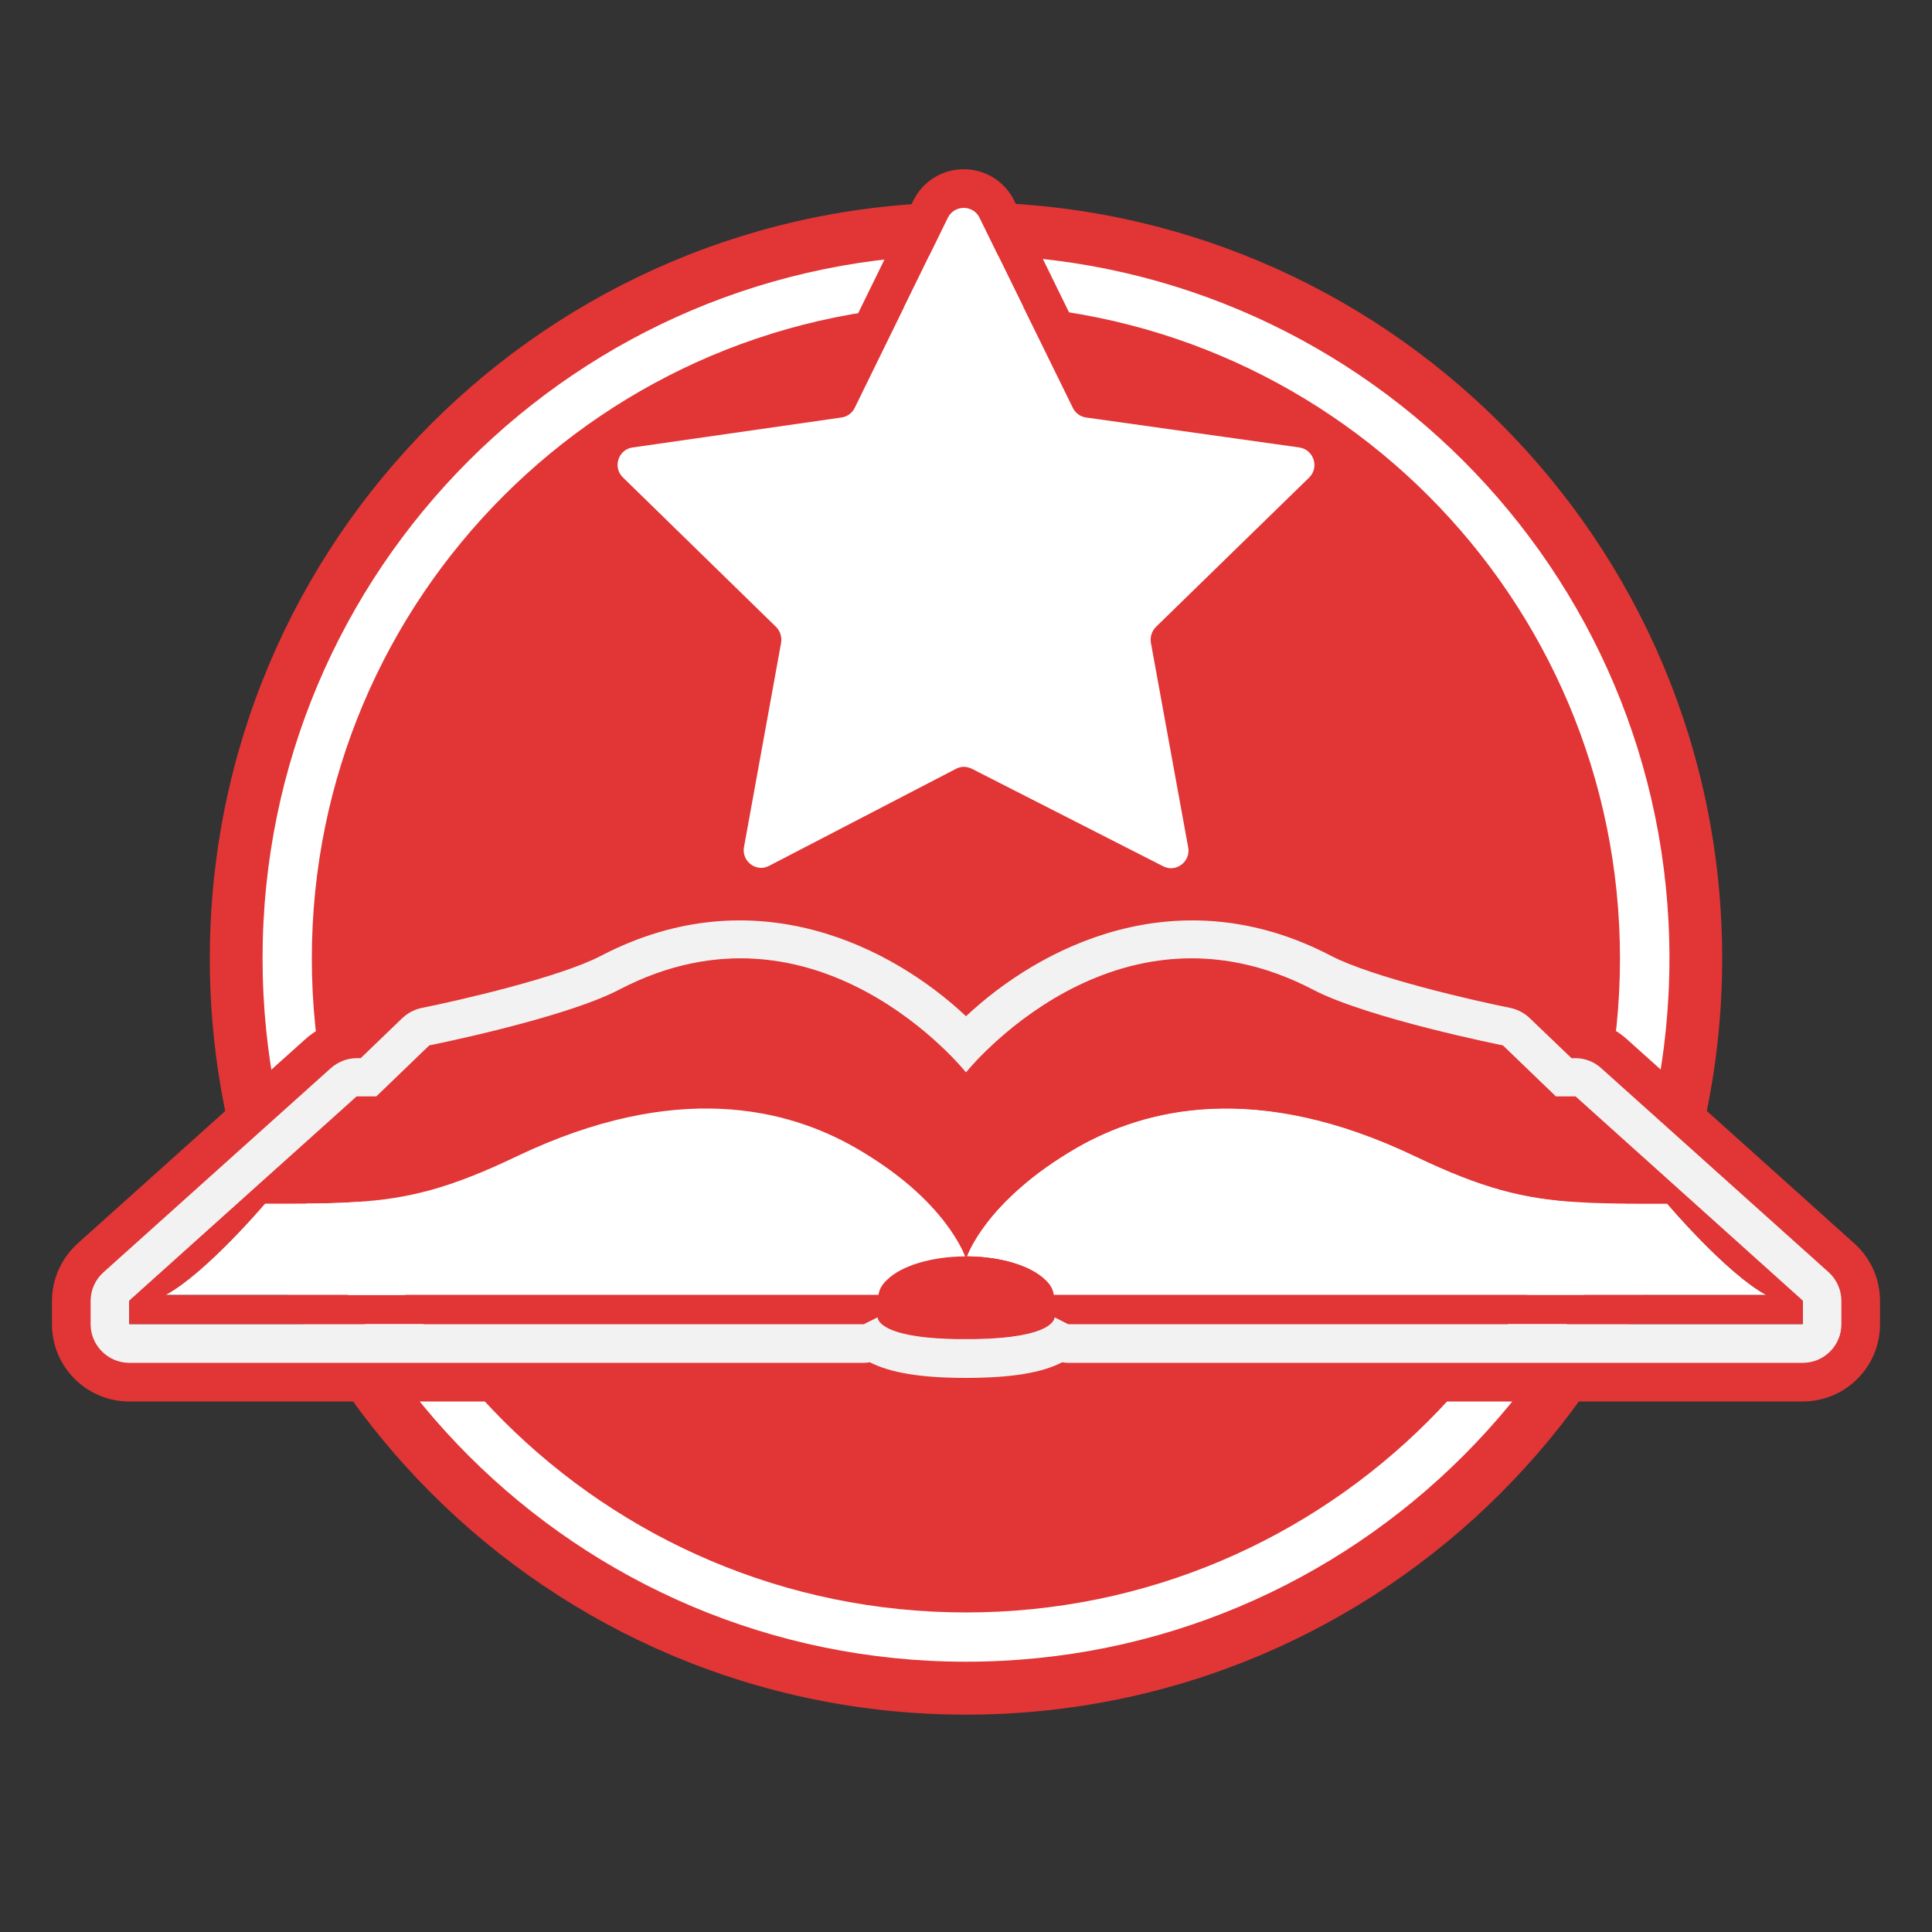
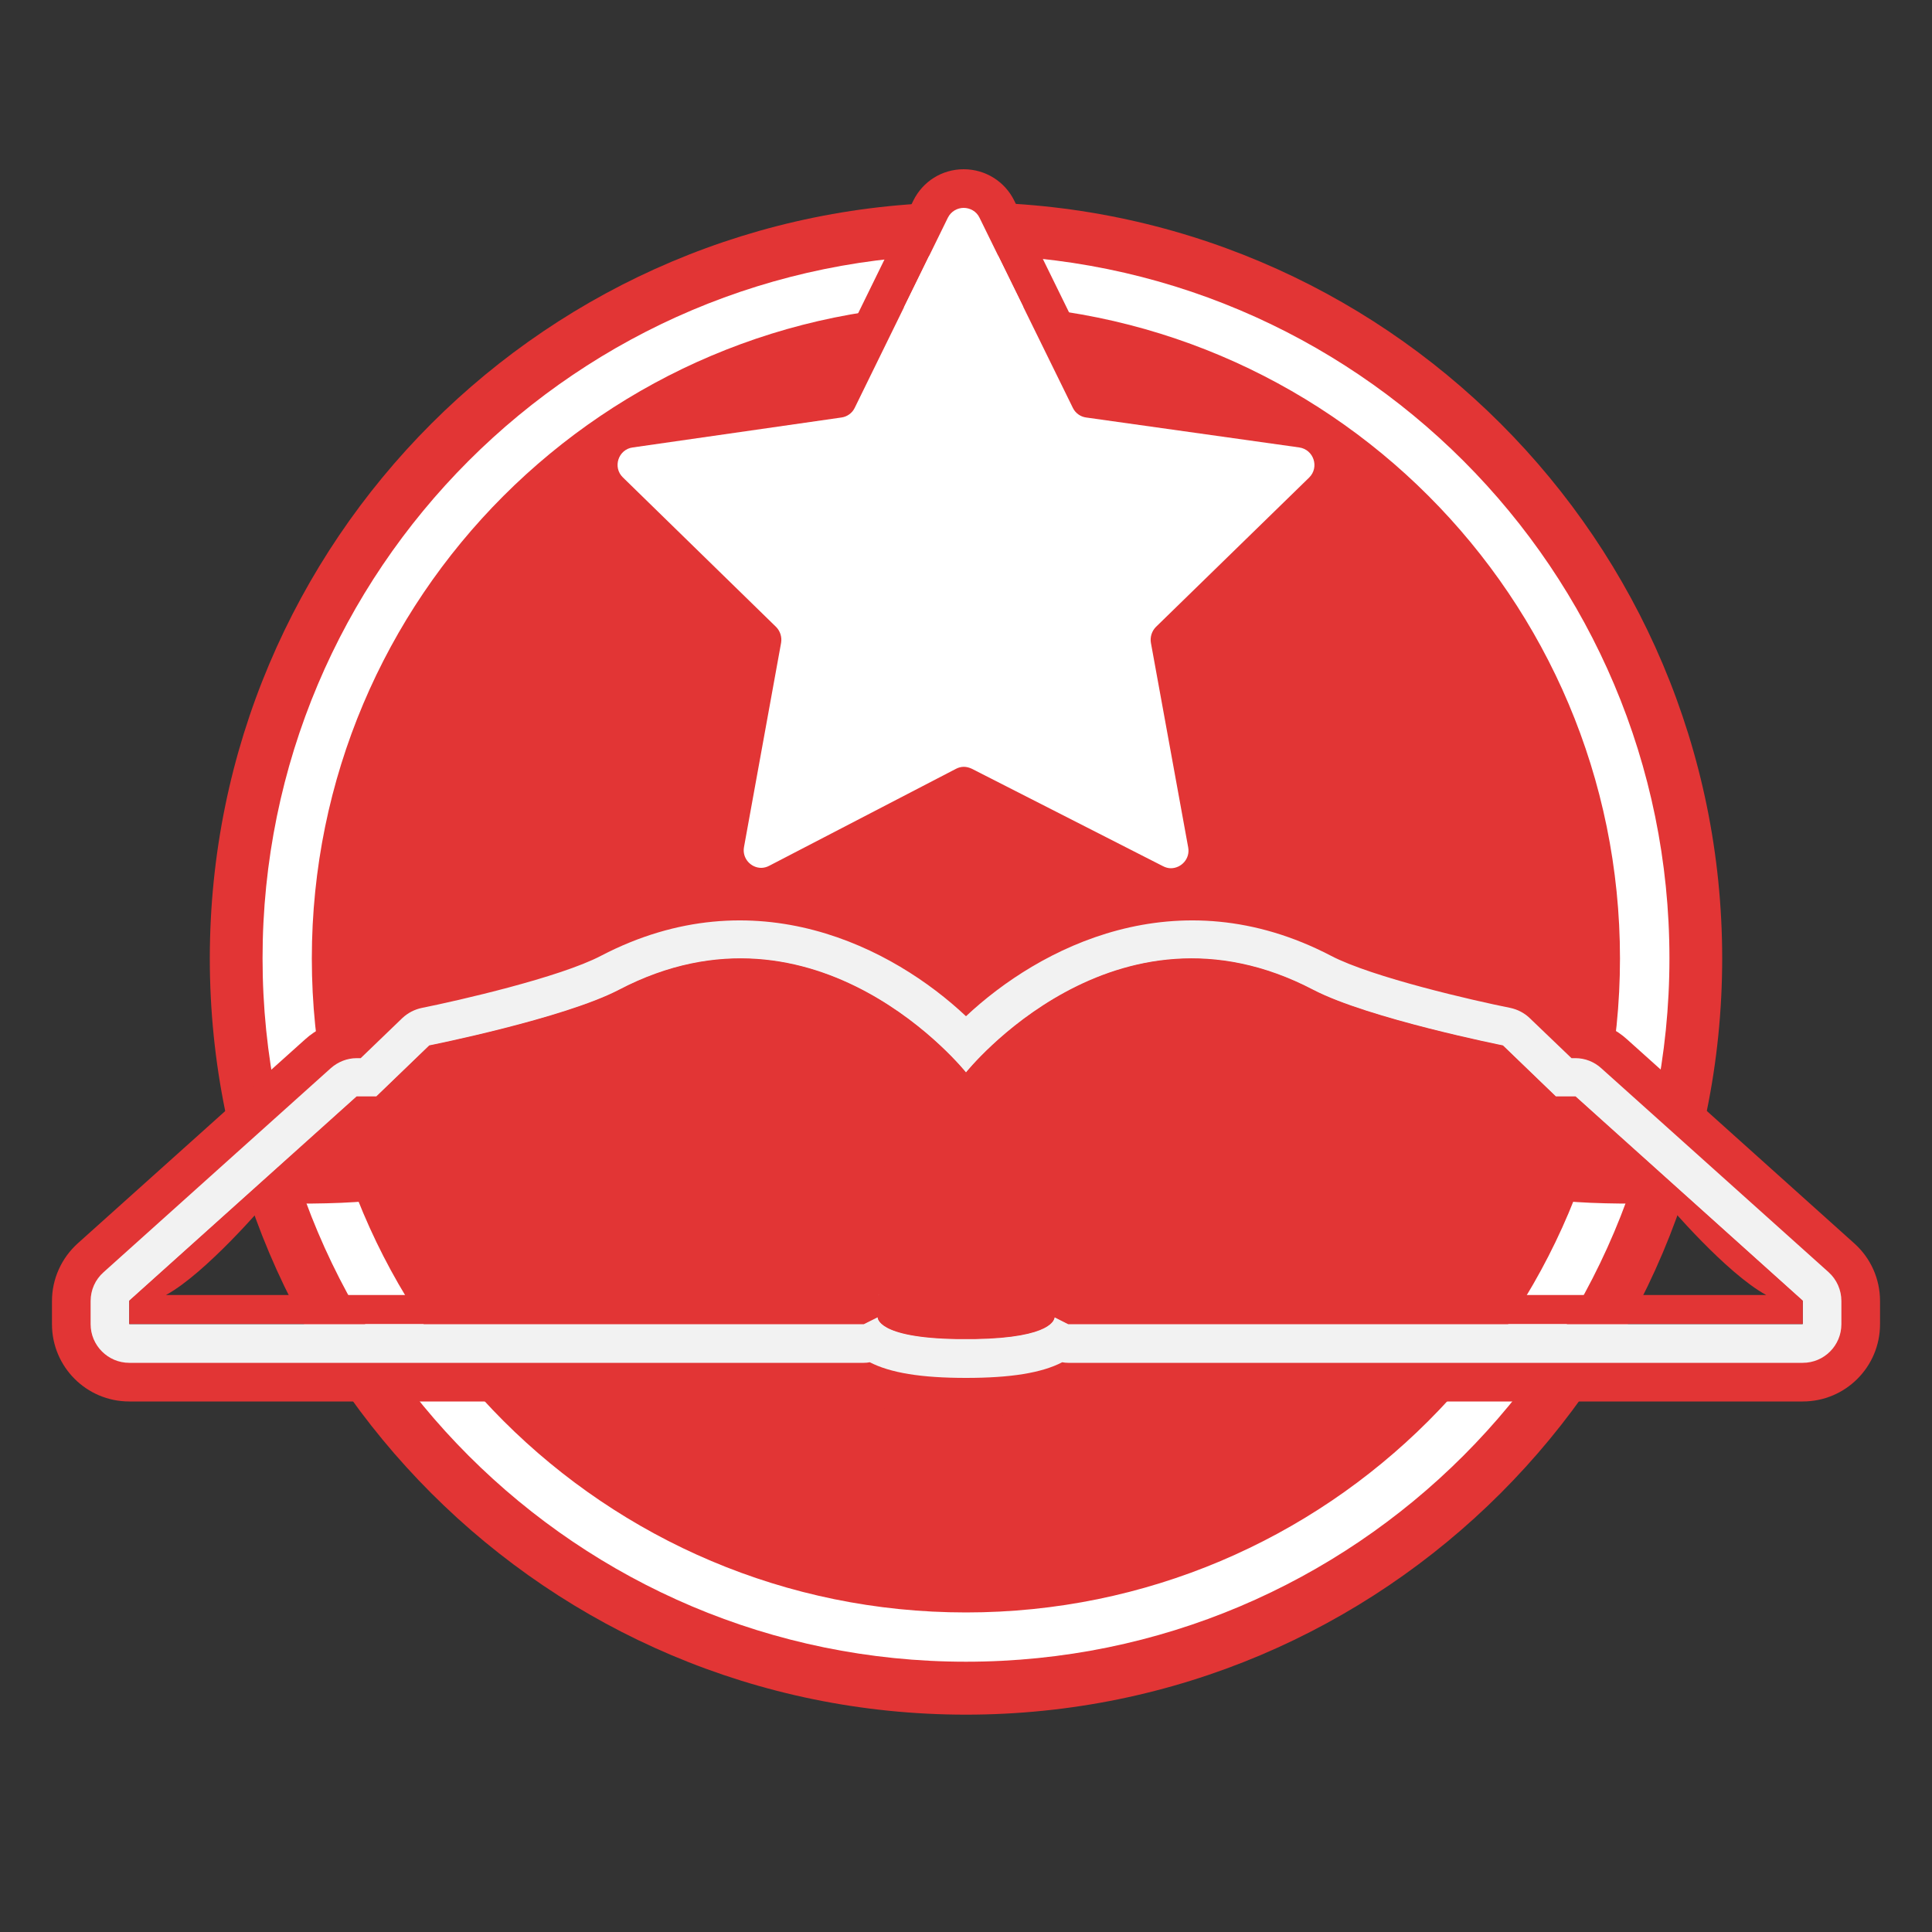
<svg xmlns="http://www.w3.org/2000/svg" id="Warstwa_1" viewBox="0 0 100 100">
  <rect x="0" y="0" width="100" height="100" fill="#333333" stroke="none" />
  <defs>
    <style>.cls-1{fill:#fff;}.cls-2{fill:#e23535;}.cls-3{fill:#f2f2f2;}</style>
  </defs>
  <g id="kolo">
    <path class="cls-2" d="m89.14,49.61c0-21.62-17.52-39.14-39.14-39.14S10.86,27.99,10.86,49.61s17.52,39.14,39.14,39.14,39.14-17.53,39.14-39.14" />
    <path class="cls-1" d="m50,13.19c-20.11,0-36.41,16.3-36.41,36.41s16.3,36.41,36.41,36.41,36.41-16.3,36.41-36.41S70.11,13.19,50,13.19m0,70.27c-18.7,0-33.86-15.16-33.86-33.85S31.3,15.75,50,15.75s33.85,15.16,33.85,33.86-15.16,33.85-33.85,33.85" />
    <path class="cls-2" d="m69.89,23.16c-.35-1.07-1.25-1.82-2.36-1.98l-10.46-1.47-4.57-9.32c-.49-1-1.5-1.63-2.62-1.63s-2.12.63-2.61,1.63l-4.57,9.33-10.24,1.46c-1.1.16-2.01.91-2.35,1.98-.35,1.06-.07,2.2.73,2.99l7.52,7.33-1.82,10c-.16.85.07,1.72.62,2.39.56.66,1.38,1.05,2.24,1.05.47,0,.93-.12,1.35-.33l9.14-4.76,9.39,4.79c.41.2.87.32,1.32.32.87,0,1.68-.39,2.24-1.06.55-.66.78-1.53.63-2.38l-1.82-10.02,7.51-7.33c.8-.78,1.08-1.93.73-2.99Zm-9.29,21.78c-.13,0-.28-.04-.41-.11l-9.89-5.04c-.13-.06-.27-.1-.41-.1-.15,0-.29.04-.42.11l-9.65,5.01c-.13.07-.28.11-.42.11-.53,0-1-.49-.89-1.08l1.92-10.57c.05-.3-.05-.61-.26-.82l-7.93-7.74c-.54-.52-.24-1.45.51-1.55l10.8-1.55c.3-.04.56-.23.69-.5l4.82-9.84c.17-.34.5-.51.82-.51s.66.17.82.51l4.83,9.84c.13.27.39.46.69.5l11.03,1.55c.75.11,1.05,1.03.51,1.56l-7.93,7.73c-.21.21-.31.52-.26.82l1.93,10.59c.11.59-.36,1.08-.9,1.08Z" />
-     <path class="cls-1" d="m59.83,32.45c-.21.21-.31.52-.26.82l1.93,10.59c.11.59-.36,1.08-.9,1.08-.13,0-.28-.04-.41-.11l-9.89-5.04c-.13-.06-.27-.1-.41-.1-.15,0-.29.04-.42.11l-9.65,5.01c-.13.07-.28.11-.42.11-.53,0-1-.49-.89-1.08l1.92-10.57c.05-.3-.05-.61-.26-.82l-7.93-7.74c-.54-.52-.24-1.45.51-1.55l10.8-1.55c.3-.04.56-.23.69-.5l4.82-9.84c.17-.34.5-.51.82-.51s.66.17.82.51l4.83,9.84c.13.27.39.46.69.5l11.03,1.55c.75.11,1.05,1.03.51,1.56,0,0-7.93,7.73-7.93,7.73Z" />
+     <path class="cls-1" d="m59.83,32.45c-.21.21-.31.52-.26.82l1.93,10.59c.11.59-.36,1.08-.9,1.08-.13,0-.28-.04-.41-.11l-9.89-5.04c-.13-.06-.27-.1-.41-.1-.15,0-.29.04-.42.11l-9.65,5.01c-.13.07-.28.11-.42.11-.53,0-1-.49-.89-1.08l1.92-10.57c.05-.3-.05-.61-.26-.82l-7.93-7.74c-.54-.52-.24-1.45.51-1.55l10.8-1.55c.3-.04.56-.23.69-.5l4.82-9.84c.17-.34.5-.51.82-.51s.66.17.82.51l4.83,9.84c.13.27.39.46.69.5l11.03,1.55c.75.11,1.05,1.03.51,1.56,0,0-7.93,7.73-7.93,7.73" />
  </g>
  <g id="Warstwa_4">
    <path class="cls-2" d="m49.96,65.03c.03.07.04.11.04.11,0,0,0-.04.04-.11h-.08Zm-4.49,1.99h.11s-.07,0-.11,0Zm4.49-1.99c.03.07.04.11.04.11,0,0,0-.04.04-.11h-.08Zm4.46,2h.12-.12Zm0,0h.12-.12Zm-4.46-2c.03.07.04.11.04.11,0,0,0-.04.04-.11h-.08Zm-4.49,1.99h.11s-.07,0-.11,0Zm0,0h.11s-.07,0-.11,0Zm4.49-1.99c.03.07.04.11.04.11,0,0,0-.04.04-.11h-.08Zm4.46,2h.12-.12Zm0,0h.12-.12Zm-4.46-2c.03.07.04.11.04.11,0,0,0-.04.04-.11h-.08Zm-4.49,1.99h.11s-.07,0-.11,0Zm0,0h.11s-.07,0-.11,0Zm4.49-1.99c.03.07.04.11.04.11,0,0,0-.04.04-.11h-.08Zm4.46,2h.12-.12Zm0,0h.12-.12Zm-4.46-2c.03.07.04.11.04.11,0,0,0-.04.04-.11h-.08Zm-4.49,2h.11s-.07-.01-.11-.01h0Zm50.51-2.67l-11.76-10.56c-.57-.52-1.27-.85-2.02-.97l-1.64-1.58c-.55-.53-1.24-.89-1.99-1.04-2.47-.5-7.04-1.62-8.75-2.51-8.07-4.21-15.37-1.25-19.82,2.27-4.45-3.52-11.74-6.48-19.82-2.27-1.7.89-6.27,2.01-8.75,2.51-.74.15-1.43.51-1.98,1.04l-1.64,1.58c-.75.12-1.45.45-2.02.97l-11.77,10.56c-.84.76-1.33,1.84-1.33,2.98v1.2c0,2.21,1.79,4,4,4h37.94c1.31.53,3.04.78,5.37.78s4.07-.25,5.38-.78h37.93c2.21,0,4-1.79,4-4v-1.2c0-1.14-.48-2.22-1.33-2.98Zm-45.51,4.95h-.94c-4.19-.07-4.1-1.13-4.1-1.13l-.72.36H6.69v-1.2l11.77-10.57h1.02l2.74-2.64s6.96-1.39,9.82-2.88c10.27-5.37,17.96,4.28,17.96,4.28,0,0,7.69-9.65,17.97-4.28,2.86,1.49,9.82,2.88,9.82,2.88l2.74,2.64h1.02l11.76,10.57v1.2h-38.02l-.71-.36c0,.08-.07,1.06-4.11,1.13Zm4.07-2.26h-.12.12Zm-4.58-2c.03.07.04.11.04.11,0,0,0-.04.04-.11h-.08Zm-4.49,2h.11s-.07-.01-.11-.01h0Zm0,.01h.11s-.07,0-.11,0Zm4.49-1.99c.03.07.04.11.04.11,0,0,0-.04.04-.11h-.08Zm4.46,2h.12-.12Zm0,0h.12-.12Zm-4.46-2c.03.07.04.11.04.11,0,0,0-.04.04-.11h-.08Zm-4.49,1.99h.11s-.07,0-.11,0Zm0,0h.11s-.07,0-.11,0Zm4.49-1.99c.03.07.04.11.04.11,0,0,0-.04.04-.11h-.08Zm4.46,2h.12-.12Zm0,0h.12-.12Zm-4.46-2c.03.07.04.11.04.11,0,0,0-.04.04-.11h-.08Zm-4.49,1.99h.11s-.07,0-.11,0Zm0,0h.11s-.07,0-.11,0Zm4.49-1.99c.03.07.04.11.04.11,0,0,0-.04.04-.11h-.08Zm4.46,2h.12-.12Zm0,0h.12-.12Zm-4.46-2c.03.07.04.11.04.11,0,0,0-.04.04-.11h-.08Zm-4.49,1.99h.11s-.07,0-.11,0Zm4.49-1.99c.03.07.04.11.04.11,0,0,0-.04.04-.11h-.08Z" />
-     <path class="cls-1" d="m91.42,67.03h-36.88c-.04-.3-.2-.57-.46-.8-.74-.71-2.27-1.19-4.04-1.2.04-.09.1-.25.21-.46.34-.66,1.09-1.83,2.59-3.13.75-.66,1.7-1.35,2.87-2.03,3.54-2.04,9.3-3.51,17.54.43,3.47,1.66,5.6,2.2,8.39,2.37.93.06,1.93.08,3.08.08h1.57s3.05,3.6,5.13,4.73h0Z" />
    <path class="cls-3" d="m45.47,67.02h.11s-.07,0-.11,0Zm0,0h.11s-.07,0-.11,0Zm8.95.01h.12-.12Zm0,0h.12-.12Zm-8.95-.01h.11s-.07,0-.11,0Zm0,0h.11s-.07,0-.11,0Zm8.95.01h.12-.12Zm0,0h.12-.12Zm-8.95-.01h.11s-.07,0-.11,0Zm0,0h.11s-.07,0-.11,0Zm8.95.01h.12-.12Zm0,0h.12-.12Zm-8.95,0h.11s-.07-.01-.11-.01h0Zm49.18-1.18l-11.77-10.56c-.36-.33-.84-.52-1.33-.52h-.21l-2.17-2.08c-.27-.26-.62-.44-.99-.52-1.86-.37-7.15-1.58-9.29-2.7-7.98-4.16-15.12-.41-18.89,3.13-3.76-3.54-10.91-7.29-18.89-3.13-2.13,1.12-7.43,2.33-9.28,2.7-.38.08-.72.26-1,.52l-2.16,2.08h-.21c-.49,0-.97.19-1.34.52l-11.76,10.56c-.43.38-.67.92-.67,1.49v1.2c0,1.1.9,2,2,2h38.02c.11,0,.21-.01.31-.03,1.07.55,2.66.81,4.98.81s3.92-.26,4.98-.81c.1.02.21.03.31.03h38.02c1.11,0,2-.9,2-2v-1.2c0-.57-.24-1.11-.66-1.49Zm-1.34,2.69h-38.02l-.71-.36c0,.08-.07,1.06-4.11,1.13h-.94c-4.19-.07-4.1-1.13-4.1-1.13l-.72.36H6.69v-1.2l11.77-10.57h1.02l2.74-2.64s6.96-1.39,9.82-2.88c10.27-5.37,17.96,4.28,17.96,4.28,0,0,7.69-9.65,17.97-4.28,2.86,1.49,9.82,2.88,9.82,2.88l2.74,2.64h1.02l11.76,10.57s0,1.2,0,1.2Zm-38.77-1.49h-.12.12Zm-9.07,0h.11s-.07-.01-.11-.01h0Zm0,.01h.11s-.07,0-.11,0Zm8.95.01h.12-.12Zm0,0h.12-.12Zm-8.95-.01h.11s-.07,0-.11,0Zm0,0h.11s-.07,0-.11,0Zm8.95.01h.12-.12Zm0,0h.12-.12Zm-8.95-.01h.11s-.07,0-.11,0Zm0,0h.11s-.07,0-.11,0Zm8.95.01h.12-.12Zm0,0h.12-.12Zm-8.95-.01h.11s-.07,0-.11,0Z" />
    <path class="cls-2" d="m54.54,67.02h-.12s.08,0,.12,0Z" />
    <path class="cls-3" d="m54.54,67.02h-.12s.08,0,.12,0Z" />
    <path class="cls-2" d="m81.55,56.75h-1.02l-2.74-2.64s-6.96-1.39-9.82-2.88c-10.28-5.37-17.97,4.28-17.97,4.28,0,0-7.69-9.65-17.96-4.28-2.86,1.49-9.82,2.88-9.82,2.88l-2.74,2.64h-1.02l-11.77,10.57v1.2h38.02l.72-.36s-.09,1.06,4.1,1.13h.94c4.04-.07,4.11-1.05,4.11-1.13l.71.36h38.02v-1.2s-11.76-10.57-11.76-10.57Zm-27.13,10.28s.08-.01.12-.01c-.04-.29-.2-.56-.46-.79-.74-.71-2.27-1.19-4.04-1.2-.03.07-.04.11-.04.11,0,0,0-.04-.04-.11-1.77.01-3.3.49-4.03,1.2-.26.23-.42.5-.46.79.04,0,.08.01.11.01H8.59c2.07-1.13,5.13-4.73,5.13-4.73h1.56c1.15,0,2.15-.02,3.08-.08,2.79-.17,4.92-.71,8.39-2.37,8.25-3.94,14.01-2.47,17.55-.43,1.18.68,2.12,1.37,2.87,2.02,1.5,1.31,2.24,2.48,2.58,3.14.11.21.17.37.21.46h.08c.04-.09.1-.25.21-.46.34-.66,1.09-1.83,2.59-3.13.75-.66,1.7-1.35,2.87-2.03,3.54-2.04,9.3-3.51,17.54.43,3.47,1.66,5.6,2.2,8.39,2.37.93.06,1.93.08,3.08.08h1.57s3.05,3.6,5.13,4.73c0,0-37,0-37,0Z" />
    <path class="cls-2" d="m50.04,65.03c-.03.07-.04.11-.04.11v-.11h.04Z" />
-     <path class="cls-1" d="m49.96,65.03c-1.77.01-3.3.49-4.03,1.2-.26.23-.42.5-.46.79H8.59c2.07-1.12,5.13-4.72,5.13-4.72h1.56c1.15,0,2.15-.02,3.08-.08,2.79-.17,4.92-.71,8.39-2.37,8.25-3.94,14.01-2.47,17.55-.43,1.18.68,2.12,1.37,2.87,2.02,1.5,1.31,2.24,2.48,2.58,3.14.11.21.17.37.21.46h0Z" />
    <path class="cls-2" d="m50,65.03v.11s0-.04-.04-.11h.04Z" />
    <path class="cls-2" d="m50.04,65.03c-.03.07-.04.11-.04.11,0,0,0-.04-.04-.11h.08Z" />
    <path class="cls-2" d="m54.54,67.02h-.12s.08,0,.12,0Z" />
  </g>
</svg>